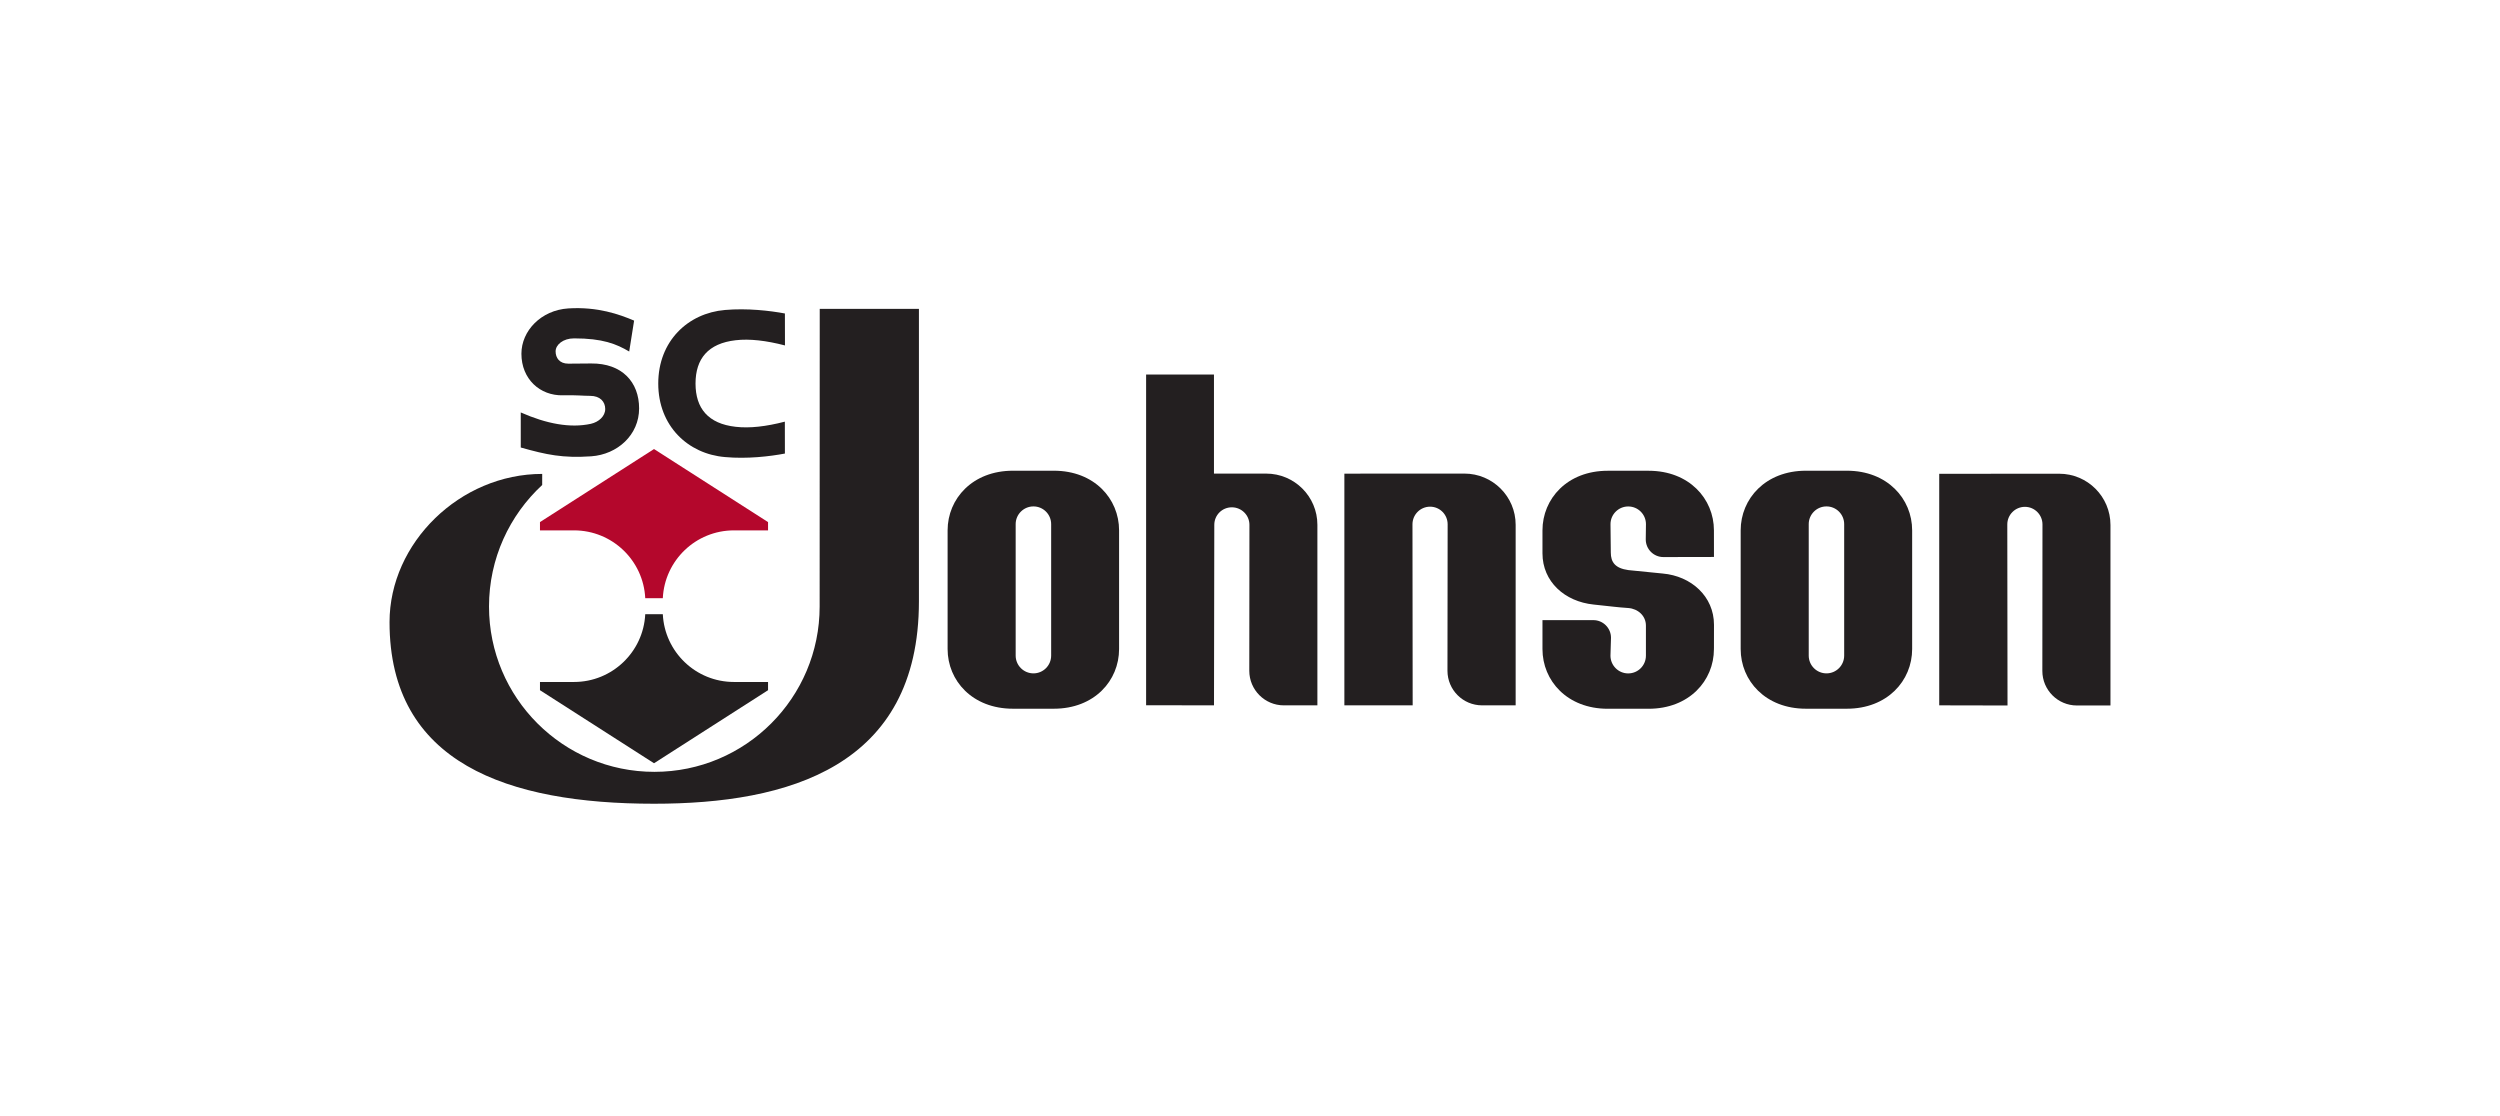
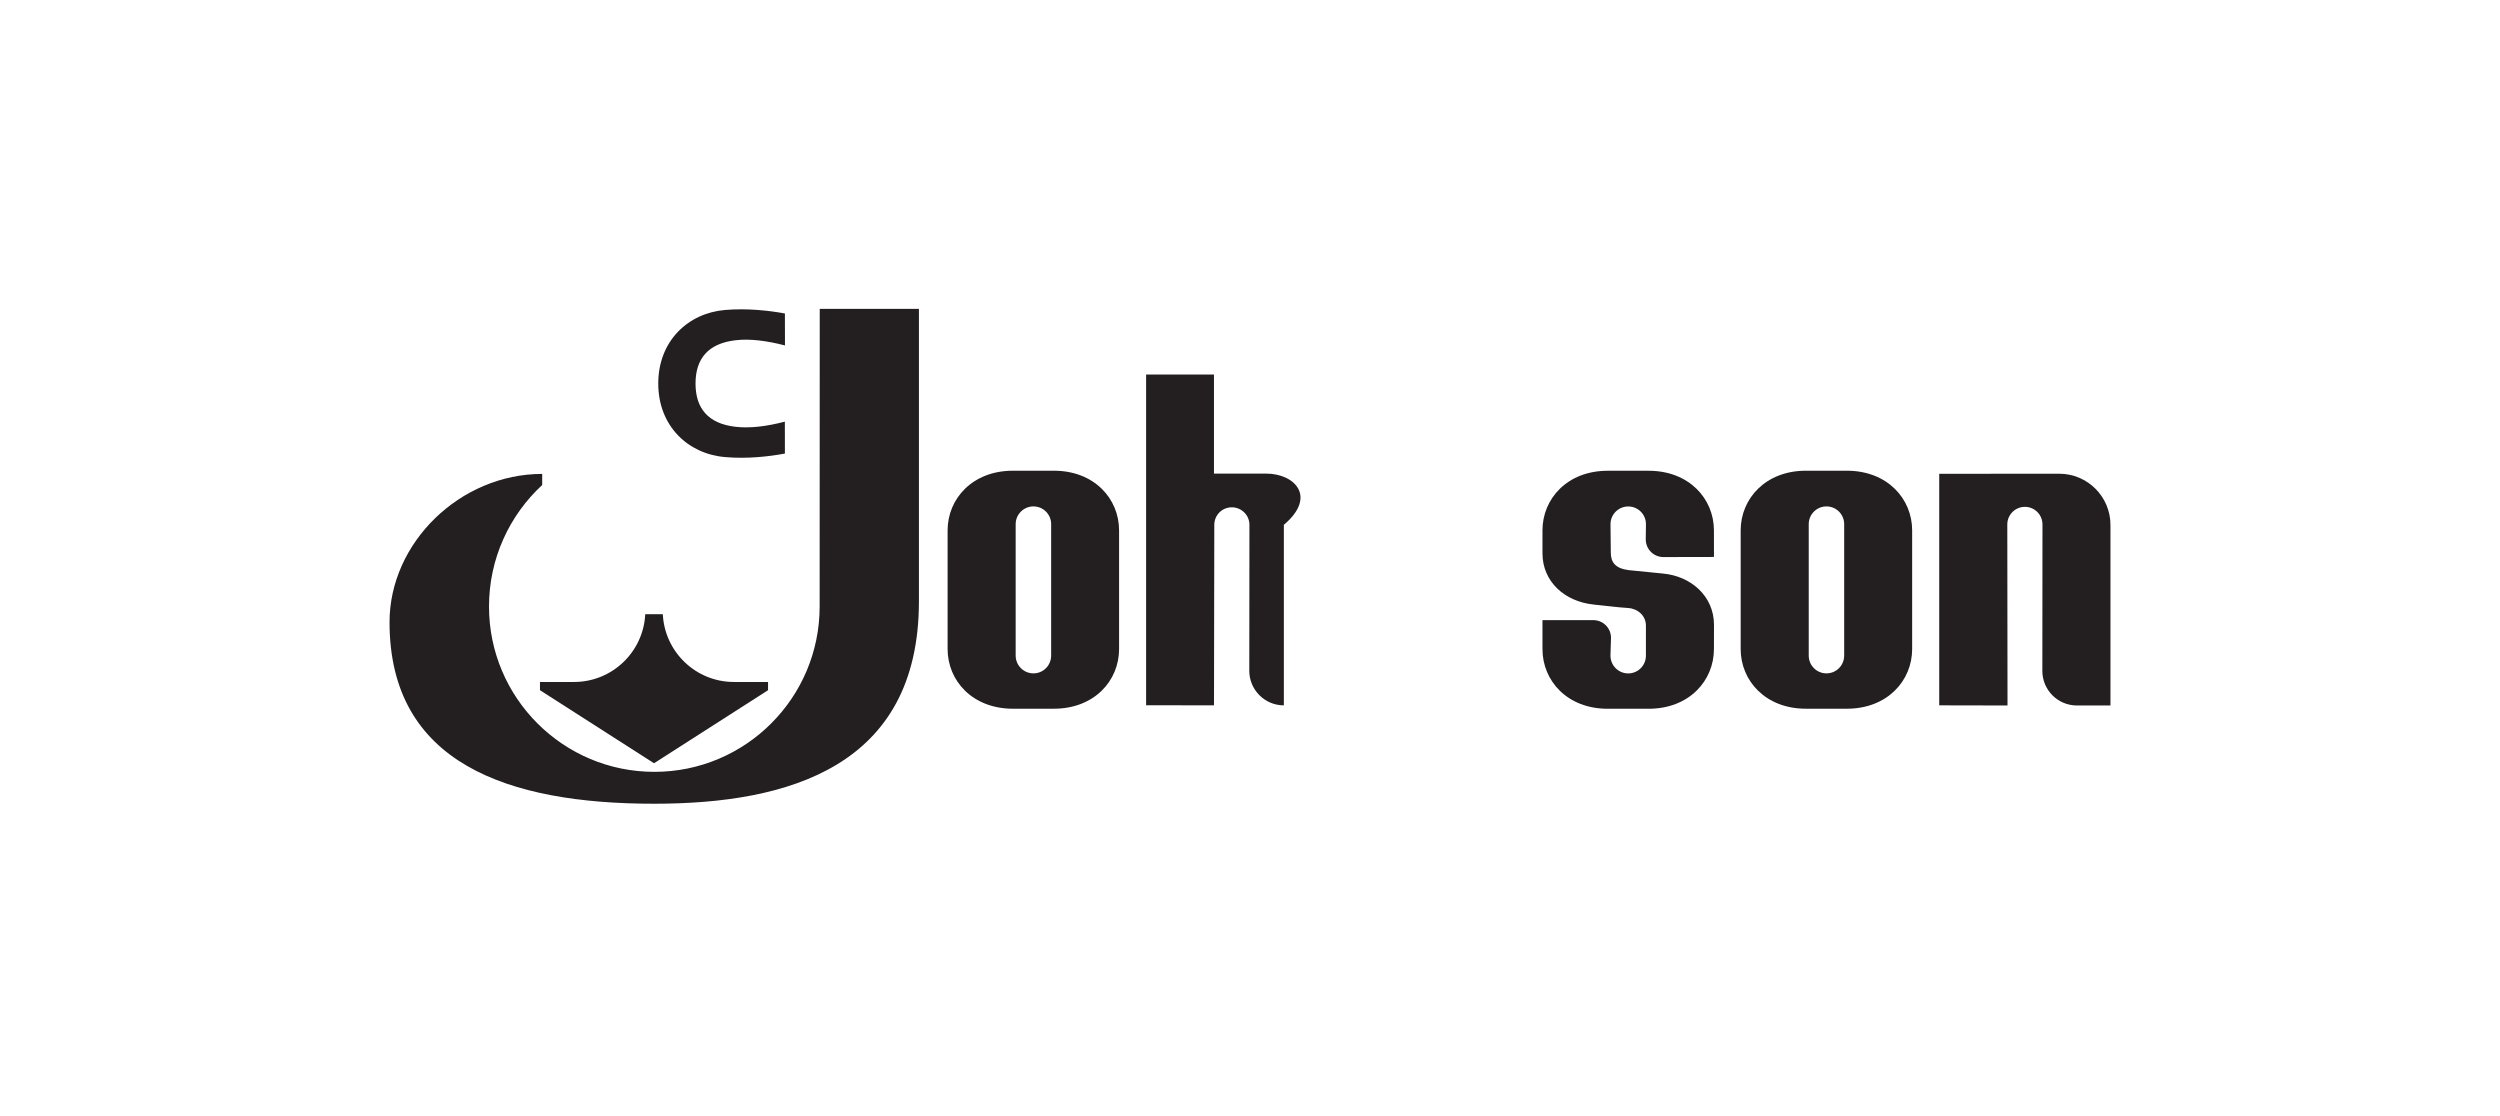
<svg xmlns="http://www.w3.org/2000/svg" width="430" height="192" viewBox="0 0 430 192" fill="none">
-   <path fill-rule="evenodd" clip-rule="evenodd" d="M89.57 76.971C94.009 78.221 96.793 78.821 101.683 78.486C106.22 78.166 109.927 74.797 109.927 70.248C109.927 65.706 106.976 62.471 101.683 62.517C98.963 62.553 98.875 62.55 97.759 62.55C96.232 62.553 95.564 61.553 95.564 60.437C95.564 59.306 96.835 58.2 98.744 58.2C103.656 58.2 106.012 59.157 108.223 60.462L109.067 55.145C106.555 54.081 102.805 52.73 97.756 53.047C93.073 53.343 89.683 56.895 89.683 60.843C89.683 65.193 92.878 68.096 96.835 67.992C99.15 67.934 100.256 68.087 101.512 68.087C103.226 68.087 104.098 69.099 104.098 70.346C104.098 71.593 102.988 72.59 101.625 72.898C98.082 73.669 93.997 72.895 89.57 70.94V76.971Z" fill="#231F20" />
  <path fill-rule="evenodd" clip-rule="evenodd" d="M135.003 78.011C132.421 78.499 128.518 78.965 124.698 78.615C118.323 78.078 113.22 73.264 113.22 65.971C113.22 58.663 118.323 53.861 124.698 53.316C128.518 52.986 132.421 53.438 135.003 53.919L135.015 59.416C131.771 58.572 128.933 58.242 126.534 58.52C121.802 59.06 119.631 61.697 119.631 65.971C119.631 70.233 121.802 72.88 126.534 73.41C128.933 73.688 131.762 73.365 134.994 72.523L135.003 78.011Z" fill="#231F20" />
-   <path fill-rule="evenodd" clip-rule="evenodd" d="M114.003 102.886C114.317 96.395 119.668 91.224 126.241 91.224C126.954 91.224 132.104 91.224 132.104 91.224V89.8L112.491 77.236L92.875 89.8V91.224C92.875 91.224 98.024 91.224 98.729 91.224C105.302 91.224 110.665 96.395 110.982 102.886H114.003Z" fill="#B4072C" />
  <path fill-rule="evenodd" clip-rule="evenodd" d="M114.003 105.639C114.317 112.126 119.668 117.3 126.241 117.3C126.954 117.3 132.104 117.3 132.104 117.3V118.715L112.491 131.279L92.875 118.715V117.3C92.875 117.3 98.024 117.3 98.729 117.3C105.302 117.3 110.665 112.126 110.982 105.639H114.003Z" fill="#231F20" />
  <path fill-rule="evenodd" clip-rule="evenodd" d="M93.256 83.422C87.634 88.62 84.11 96.062 84.11 104.321C84.11 120.019 96.844 132.757 112.552 132.757C128.253 132.757 140.979 120.019 140.979 104.321L140.994 53.129H158.055V103.428C158.055 131.934 135.494 138.242 112.494 138.242C87.372 138.242 67 131.29 67 107.013C67 93.345 79.143 81.513 93.259 81.513L93.256 83.422Z" fill="#231F20" />
  <path fill-rule="evenodd" clip-rule="evenodd" d="M333.546 81.493V121.319L345.293 121.343L345.256 90.203C345.256 88.535 346.613 87.176 348.287 87.176C349.951 87.176 351.305 88.535 351.305 90.203L351.284 115.398C351.284 118.685 353.945 121.343 357.229 121.343H363V90.297C363 85.429 359.058 81.481 354.183 81.481L333.546 81.493Z" fill="#231F20" />
-   <path fill-rule="evenodd" clip-rule="evenodd" d="M231.232 81.466V121.32H242.979L242.945 90.18C242.945 88.503 244.305 87.149 245.973 87.149C247.643 87.149 248.994 88.503 248.994 90.18L248.964 115.372C248.964 118.649 251.628 121.32 254.915 121.32H260.692V90.268C260.692 85.399 256.738 81.457 251.875 81.457L231.232 81.466Z" fill="#231F20" />
-   <path fill-rule="evenodd" clip-rule="evenodd" d="M208.802 81.462V64.416H197.131V121.3L208.808 121.322L208.86 90.27C208.86 88.602 210.201 87.257 211.872 87.257C213.54 87.257 214.902 88.602 214.902 90.27L214.878 115.373C214.878 118.651 217.537 121.322 220.823 121.322H226.591V90.27C226.591 85.401 222.646 81.459 217.78 81.459L208.802 81.462Z" fill="#231F20" />
+   <path fill-rule="evenodd" clip-rule="evenodd" d="M208.802 81.462V64.416H197.131V121.3L208.808 121.322L208.86 90.27C208.86 88.602 210.201 87.257 211.872 87.257C213.54 87.257 214.902 88.602 214.902 90.27L214.878 115.373C214.878 118.651 217.537 121.322 220.823 121.322V90.27C226.591 85.401 222.646 81.459 217.78 81.459L208.802 81.462Z" fill="#231F20" />
  <path fill-rule="evenodd" clip-rule="evenodd" d="M317.668 80.963H310.616C303.665 80.963 299.396 85.783 299.396 91.222V111.634C299.396 117.085 303.662 121.899 310.616 121.899H317.668C324.616 121.899 328.89 117.082 328.89 111.634V91.222C328.89 85.783 324.616 80.963 317.668 80.963ZM317.198 112.762C317.198 114.451 315.835 115.82 314.156 115.82C312.464 115.82 311.101 114.451 311.101 112.762V90.149C311.101 88.472 312.464 87.103 314.156 87.103C315.835 87.103 317.198 88.472 317.198 90.149V112.762Z" fill="#231F20" />
  <path fill-rule="evenodd" clip-rule="evenodd" d="M181.268 80.963H174.22C167.265 80.963 162.988 85.783 162.988 91.222V111.634C162.988 117.085 167.262 121.899 174.22 121.899H181.268C188.22 121.899 192.482 117.082 192.482 111.634V91.222C192.482 85.783 188.22 80.963 181.268 80.963ZM180.799 112.762C180.799 114.451 179.439 115.82 177.753 115.82C176.07 115.82 174.695 114.451 174.695 112.762V90.149C174.695 88.472 176.07 87.103 177.753 87.103C179.439 87.103 180.799 88.472 180.799 90.149V112.762Z" fill="#231F20" />
  <path fill-rule="evenodd" clip-rule="evenodd" d="M294.799 111.489L294.805 107.459C294.805 102.584 290.893 99.077 285.985 98.647C284.027 98.468 280.698 98.132 280.076 98.056C277.802 97.742 277.058 96.699 277.058 95.029L277.006 90.157C277.006 88.48 278.375 87.111 280.052 87.111C281.747 87.111 283.104 88.48 283.104 90.157L283.07 92.782C283.07 94.459 284.43 95.815 286.098 95.815L294.802 95.797L294.796 91.23C294.796 85.791 290.53 80.971 283.567 80.971H276.524C269.561 80.971 265.305 85.791 265.305 91.23V95.175C265.305 100.047 269.137 103.477 274.11 103.983C277.957 104.382 277.796 104.416 280.07 104.58C281.741 104.702 283.098 105.934 283.098 107.599V112.769C283.098 114.459 281.741 115.827 280.046 115.827C278.369 115.827 277 114.459 277 112.769L277.091 109.693C277.091 108.023 275.726 106.663 274.061 106.663H265.305V111.641C265.305 117.093 269.561 121.907 276.524 121.907H283.567C290.527 121.907 294.796 117.09 294.796 111.641V111.489H294.799Z" fill="#231F20" />
</svg>